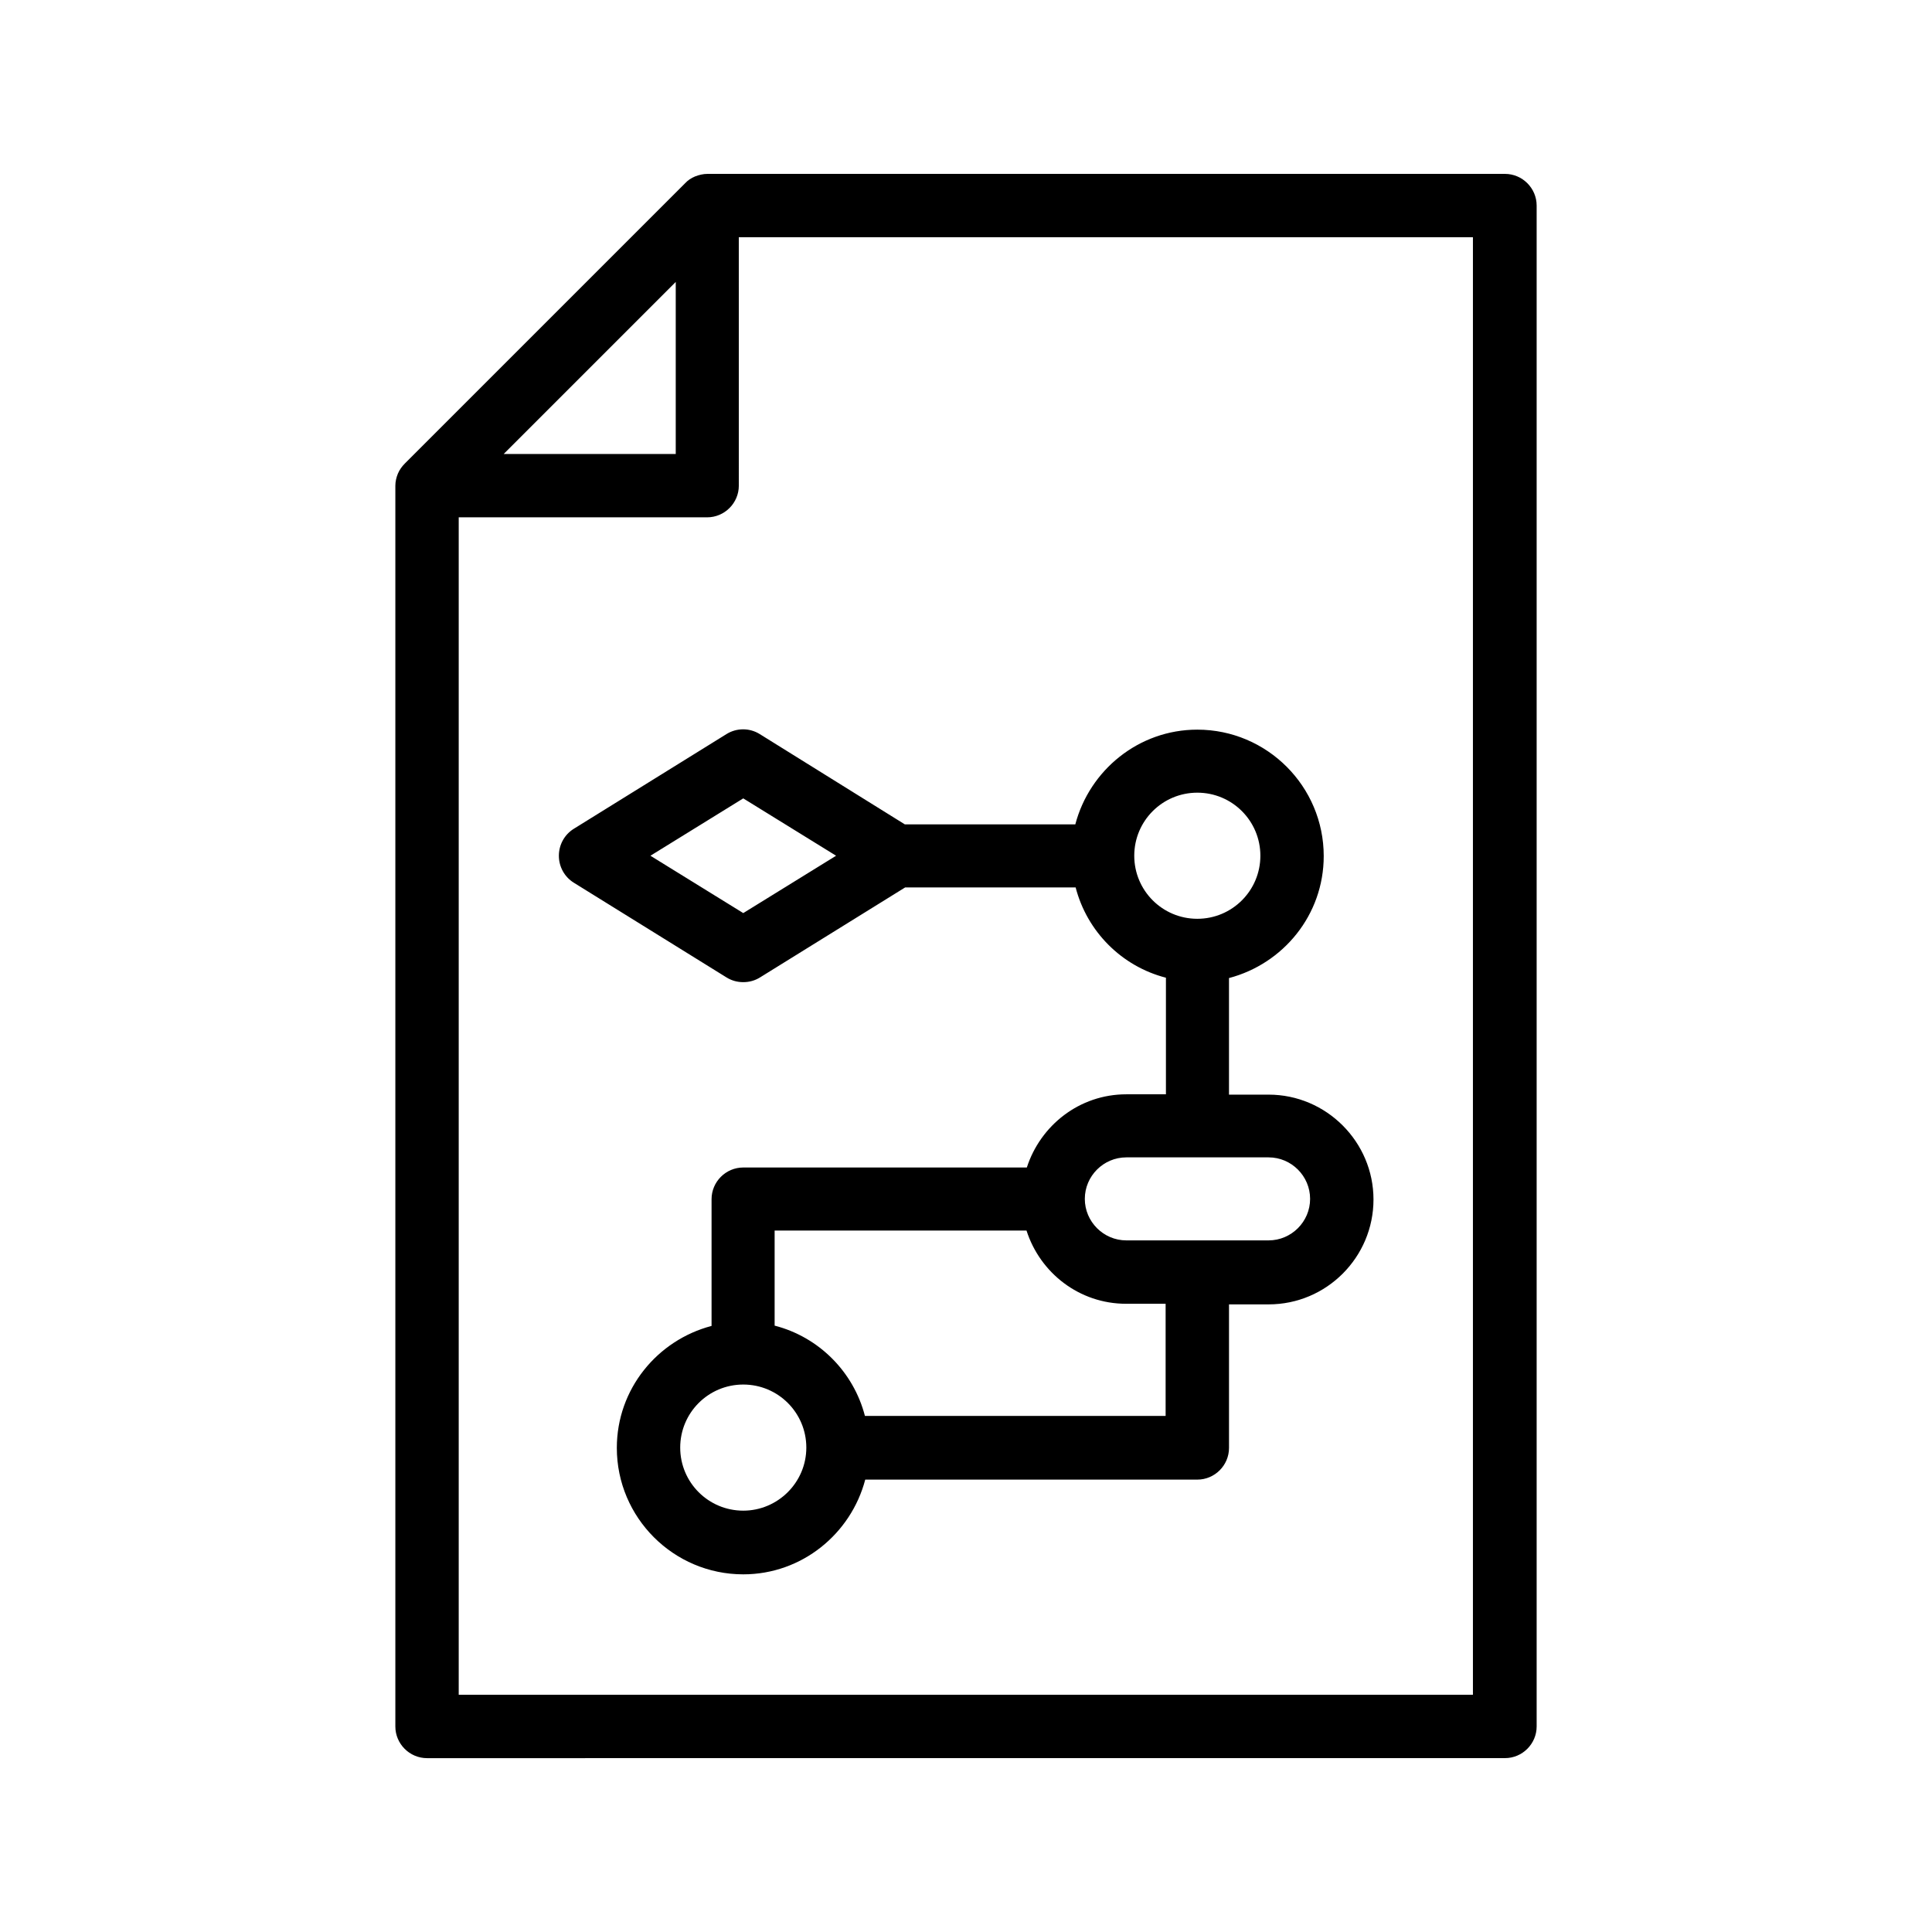
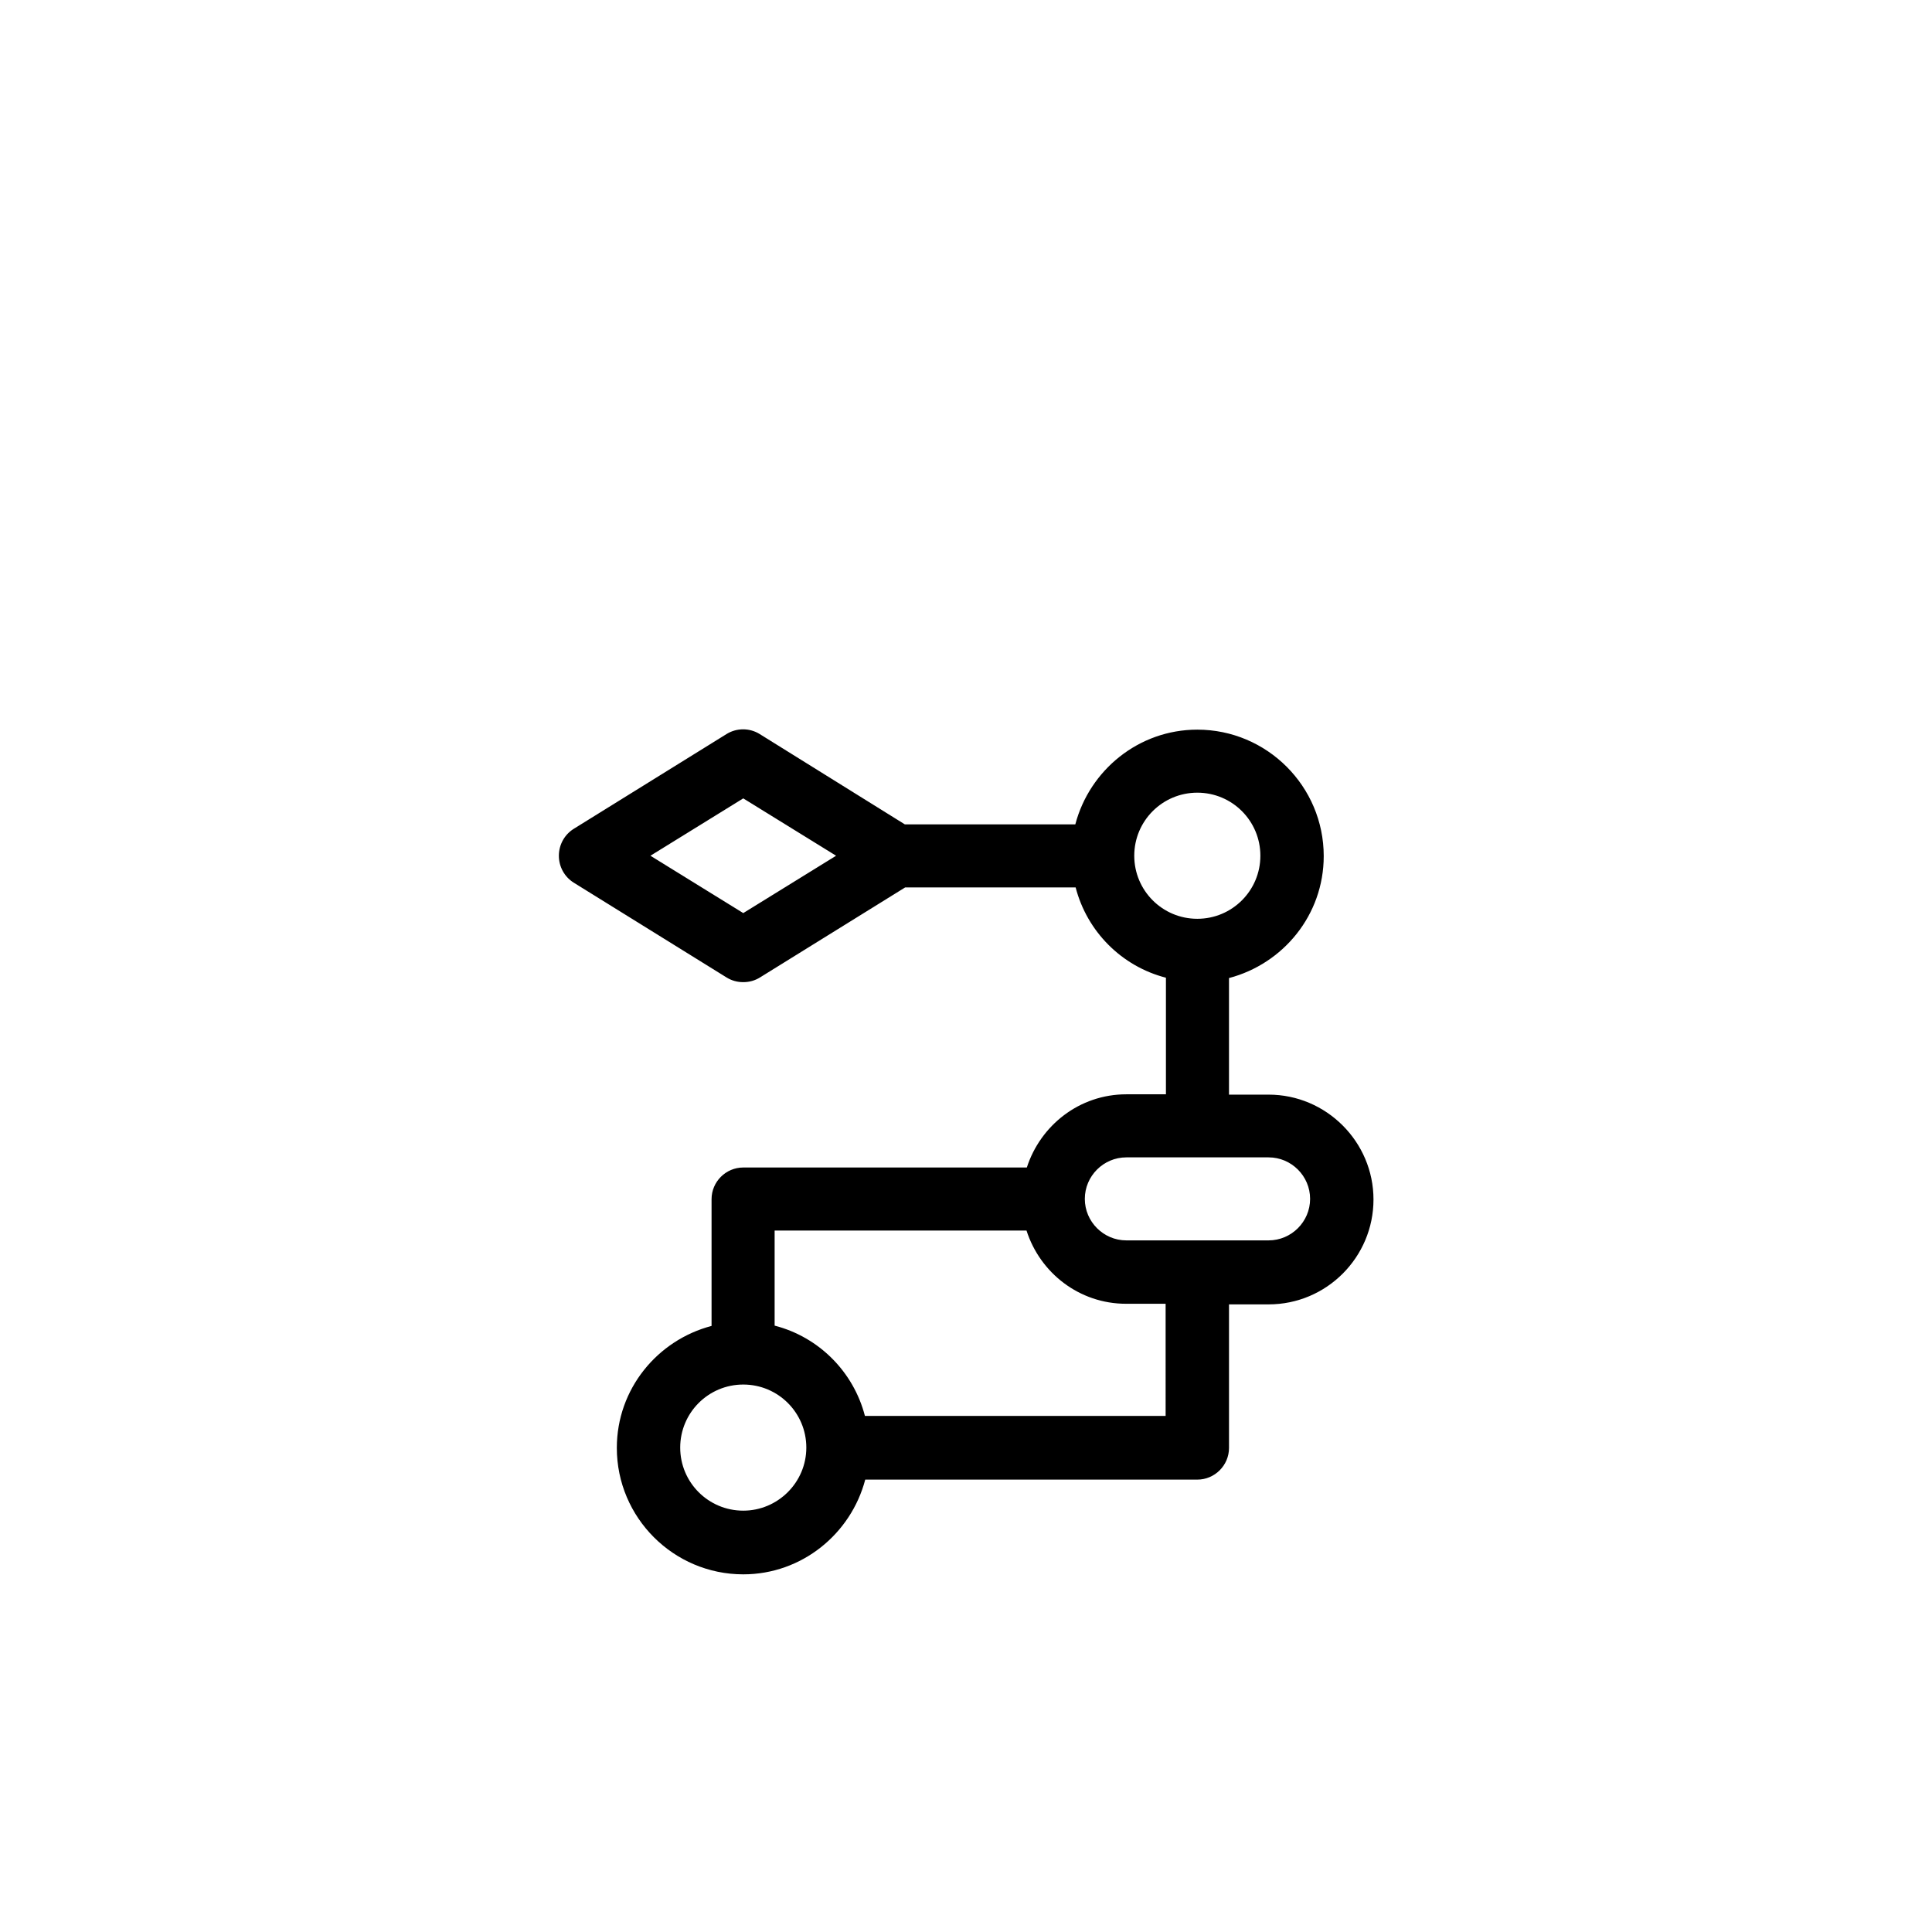
<svg xmlns="http://www.w3.org/2000/svg" fill="#000000" width="800px" height="800px" version="1.1" viewBox="144 144 512 512">
  <g>
-     <path d="m542.83 609.92c4.617 0 8.398-3.777 8.398-8.398v-403.04c0-4.617-3.777-8.398-8.398-8.398h-211.35c-1.09 0-2.184 0.25-3.273 0.672-1.008 0.418-1.93 1.008-2.688 1.848l-74.227 74.227c-0.754 0.754-1.426 1.68-1.848 2.688-0.418 1.008-0.672 2.098-0.672 3.191v328.82c0 4.617 3.777 8.398 8.398 8.398zm-8.395-16.793h-268.87v-312.03h65.832c4.617 0 8.398-3.777 8.398-8.398l-0.004-65.828h194.55v386.25zm-256.95-328.82 45.594-45.594v45.594z" />
    <path d="m345.34 338.54c-2.688-1.68-6.129-1.68-8.816 0l-40.473 25.105c-2.434 1.512-3.945 4.199-3.945 7.137s1.512 5.625 3.945 7.137l40.473 25.105c1.344 0.84 2.856 1.258 4.449 1.258s3.106-0.418 4.449-1.258l38.457-23.848h45.176c3.023 11.672 12.176 20.906 23.93 23.93v30.898h-10.496c-12.426 0-22.754 8.23-26.367 19.398h-75.152c-4.617 0-8.398 3.777-8.398 8.398v33.586c-14.359 3.777-25.105 16.711-25.105 32.328 0 18.473 15.031 33.504 33.504 33.504 15.535 0 28.551-10.746 32.328-25.105h88.004c4.617 0 8.398-3.777 8.398-8.398v-38.039h10.496c15.367 0 27.793-12.512 27.793-27.793s-12.512-27.793-27.793-27.793l-10.5 0.004v-30.898c14.359-3.777 25.105-16.711 25.105-32.328 0-18.473-15.031-33.504-33.504-33.504-15.535 0-28.551 10.746-32.328 25.105h-45.176zm-4.367 205.8c-9.238 0-16.711-7.473-16.711-16.711 0-9.238 7.473-16.711 16.711-16.711s16.711 7.473 16.711 16.711c0 9.238-7.559 16.711-16.711 16.711zm111.93-25.105h-79.688c-3.023-11.672-12.176-20.906-23.93-23.93v-25.191h66.754c3.609 11.25 14.023 19.398 26.367 19.398h10.496zm38.289-57.52c0 6.047-4.953 11-11 11h-37.703c-6.047 0-11-4.953-11-11s4.953-11 11-11h37.703c6.047 0 11 4.953 11 11zm-150.22-75.738-24.602-15.199 24.602-15.199 24.602 15.199zm120.33-31.91c9.238 0 16.711 7.473 16.711 16.711 0 9.238-7.473 16.711-16.711 16.711s-16.711-7.473-16.711-16.711c0-9.234 7.473-16.711 16.711-16.711z" />
  </g>
</svg>